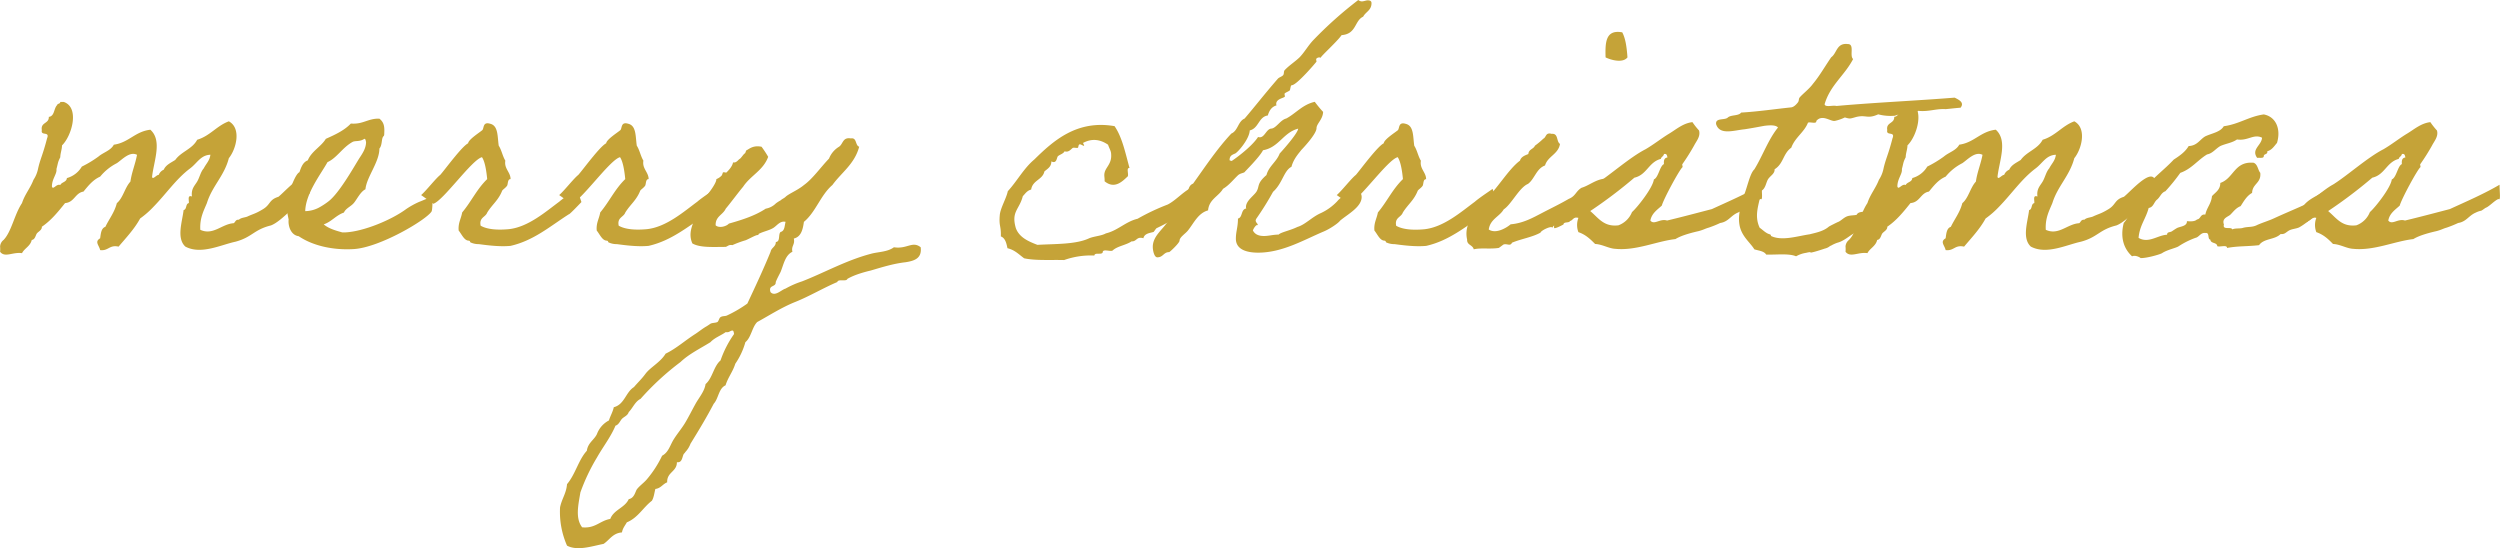
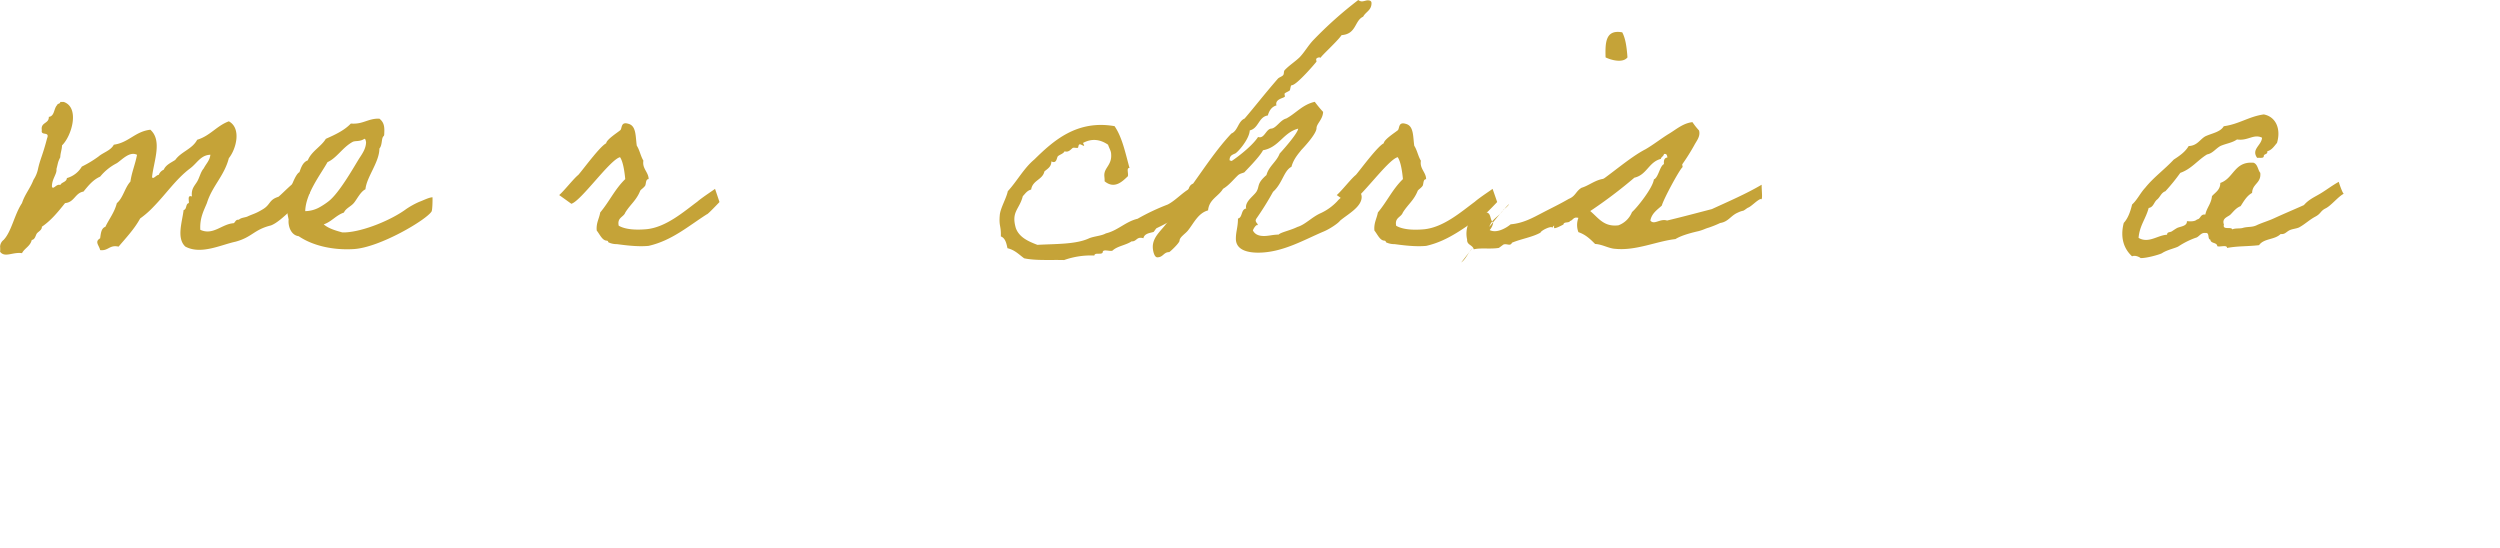
<svg xmlns="http://www.w3.org/2000/svg" viewBox="0 0 1075.66 235.87">
  <defs>
    <style>.cls-1{fill:#c5a338;}</style>
  </defs>
  <g id="レイヤー_2" data-name="レイヤー 2">
    <g id="レイヤー_1-2" data-name="レイヤー 1">
      <path class="cls-1" d="M116.56,97c-7.33,1.79-8.08,5.09-15.26,7-6.29,1.35-14.82,5.69-21.55,2.1C75.86,102.5,78.4,95.46,79,90.38c1.5-.3.75-2.7,2.25-3,.15-1.19-.75-3.59,1.34-2.84-.44-3.29,1.2-4.64,2.25-6.43s1.49-4.19,2.84-5.69c1-2,2.55-3.29,2.84-5.84-4.19.15-5.68,3.6-8.67,5.84-6,4.49-10.18,10.77-15.72,16.46A38.9,38.9,0,0,1,60.3,94c-2.54,4.63-6,8.23-9.28,12.12-4-.9-4.34,1.94-7.93,1.49-.45-2.09-2.54-3.59,0-5.08.3-2.1.45-4.34,2.25-4.94,1.64-3.44,3.89-6.14,4.93-10.18,2.7-2.24,3.45-6.73,5.84-9.27.6-4.19,2.1-7.49,2.84-11.53-3.14-1.64-6.43,2.1-8.68,3.6A22.49,22.49,0,0,0,43.09,76C40,77.36,38,79.9,35.91,82.44,32.32,83,32,87.08,28,87.38c-3,3.74-6,7.48-10,10.18.14,1.34-1.5,2.09-2.1,2.84s-.75,2.69-2.24,2.84c-.6,2.7-3.15,3.59-4.19,5.69-4-.6-7.34,2.09-9.43-.6a11.18,11.18,0,0,0,0-2.24,3.86,3.86,0,0,1,1.5-2.85c3.44-3.59,4.63-10.92,7.93-15.86,1.19-3.74,3.59-6.43,4.93-10a13.4,13.4,0,0,0,1.95-4.64c.9-4.19,2.09-6.14,3.89-13.17,1.35-3.29-2.84-.9-2.24-3.59-.6-3.44,3.14-2.69,3-5.69,2.54-.29,2.09-3.59,3.59-5.08.15-.75,1.35-.45,1.35-1.35h1.49c7,2.4,3.44,14.66-.75,18.7,0,1.65-.74,3.45-.74,5.09-1.2,2.4-.9,2.4-1.65,5.09.3,2.09-1.95,4.19-1.95,7.48.45,1.8,1.95-1.35,3.6-.6.59-1.34,2.69-1.19,2.84-3a10.81,10.81,0,0,0,6.43-4.94,47.5,47.5,0,0,0,7.18-4.34c2.1-1.79,5.24-2.54,6.59-5.08,6.43-.9,9.13-5.69,15.71-6.44,5.24,4.64,1.49,13.47.75,20.2.15,1.65,1.94-.9,2.84-.75A4.17,4.17,0,0,1,70.47,73c.9-2.1,3.15-3,4.94-4.19,2.55-3.59,7.33-4.64,9.43-8.68,5.54-1.65,8.38-6,13.62-7.93,5.53,3,3.14,12,0,15.86-1.95,7.63-7.19,12-9.43,19.3-1.35,3.29-3.14,6.44-2.84,11.52,5.53,2.55,9.27-2.54,14.36-2.84.75-.45.75-1.64,2.24-1.5.9-.89,2.4-.89,3.59-1.34,2.55-1.2,3.45-1.2,6.44-3,3.74-2.1,2.69-4.19,7-5.54,4-3.29,15.56-16.91,13.47-1.5C129.13,85.74,121.5,95.16,116.56,97Z" />
      <path class="cls-1" d="M185.68,91c-2.24,3.59-22.14,15.42-33.36,16.16-9.43.6-18.11-1.64-23.79-5.53-3.45-.45-4.64-4.49-4.34-7.18-.6-3-1.5-6.74-.6-10.18,0,0,.6-.3.6-.75.45-1.49,2.84-8.68,4.64-9.42.74-2.1,1.49-4.34,3.59-5.09,1.64-4,5.68-5.84,7.78-9.28,4-1.79,7.93-3.59,10.77-6.58,5.24.45,7.33-2.25,12.27-2.1,2.09,1.65,2.24,3.59,2.09,6.44,0,1.19-.29.89-.59,1.49-.6,1-.3,3.59-1.5,4.94,0,5.84-5.54,12.27-6,17.51-2.09,1-3.59,4.19-4.93,5.83s-3.44,2.25-4.34,4.19c-3.44,1.2-5.24,3.89-8.68,5.09,2.24,1.95,5.83,2.84,7.93,3.44h1.5c7.93-.45,19.75-5.39,26-10a35.86,35.86,0,0,1,5.69-3.15c1.34-.44,4.19-1.94,5.68-1.94C186.13,85.14,186.13,90.23,185.68,91Zm-34-29.92c-4.34,2.39-6.73,6.88-10.77,8.68-2.7,4.93-9.43,13.46-9.58,21.09a13.09,13.09,0,0,0,5.83-1.49,30.44,30.44,0,0,0,4.34-2.85c4.49-3.59,10.33-13.91,13-18.25,1.35-2.09,3-4.34,3-7.18-.15-.45-.15-1.35-.74-1.35C154.86,61.05,152.92,60.45,151.72,61.05Z" />
-       <path class="cls-1" d="M248.23,81.25c0-.15,1.94,5.68,1.94,5.68s-5.24,5.54-5.38,5.24c-7.79,4.94-15.12,11.37-25.14,13.62-4.79.45-10.18-.3-13.62-.75a8.16,8.16,0,0,1-3.59-.75c-.3-.15,0-.6-.75-.75-1.94,0-3-2.69-4.34-4.34-.3-3.29,1.05-5.08,1.5-7.78,4-4.79,6.28-10,10.77-14.36-.3-3.14-.9-7.48-2.24-9.43-4.34,1.05-16.76,18.85-20.95,20.05,0,0-5.39-3.89-5.24-3.74,2.25-1.94,6.29-7.18,8.23-8.68,2-2.24,9.28-12.27,12-13.61.15-1.65,4.94-4.64,6.14-5.69.75-.9.15-3.74,3.44-2.69,3.44.9,3,5.53,3.59,9.42,1.2,1.8,1.65,4.49,2.84,6.44-.6,3.44,2.25,4.94,2.25,7.93-1.35,0-1.05,2.09-1.5,2.84-.6.9-1.64,1.5-2.09,2.1-1.65,4.19-4.19,5.83-6.44,9.42-.75,2.1-3.59,2.1-2.84,5.69,2.84,1.64,7.33,1.94,12.12,1.49,8.38-.89,16-7.63,21.7-11.82C242.84,84.84,248.23,81.4,248.23,81.25Z" />
      <path class="cls-1" d="M307.63,81.25c0-.15,1.94,5.68,1.94,5.68s-5.24,5.54-5.39,5.24c-7.78,4.94-15.11,11.37-25.13,13.62-4.79.45-10.18-.3-13.62-.75a8.14,8.14,0,0,1-3.59-.75c-.3-.15,0-.6-.75-.75-1.94,0-3-2.69-4.34-4.34-.3-3.29,1.05-5.08,1.5-7.78,4-4.79,6.28-10,10.77-14.36-.3-3.14-.9-7.48-2.24-9.43-4.34,1.05-16.76,18.85-20.95,20.05,0,0-5.39-3.89-5.24-3.74,2.25-1.94,6.29-7.18,8.23-8.68,2-2.24,9.28-12.27,12-13.61.15-1.65,4.94-4.64,6.14-5.69.75-.9.15-3.74,3.44-2.69,3.44.9,3,5.53,3.59,9.42,1.2,1.8,1.65,4.49,2.84,6.44-.6,3.44,2.25,4.94,2.25,7.93-1.35,0-1.05,2.09-1.5,2.84-.6.9-1.64,1.5-2.09,2.1-1.65,4.19-4.19,5.83-6.44,9.42-.75,2.1-3.59,2.1-2.84,5.69,2.84,1.64,7.33,1.94,12.12,1.49,8.38-.89,16-7.63,21.7-11.82C302.24,84.84,307.63,81.4,307.63,81.25Z" />
-       <path class="cls-1" d="M299.84,91.42c1.05-.75,2.7-6,3.74-6.88s4.79-5.84,4.64-7.48a5.93,5.93,0,0,0,2.25-1.5c.3-.3.45-1.19.59-1.34.3-.3,1.2.15,1.5,0,1.2-1.2,2.54-2.7,2.84-4.34,1.5.3,2.25-1.2,2.85-1.5s1.64-2.09,2.24-2.39c.3-.15.45-1.35.75-1.35,1.2-.6,2.84-2.24,6.43-1.5a44.47,44.47,0,0,1,2.85,4.34c-2.1,5.84-7.64,8.08-10.78,12.87-1.79,2.09-5.68,7.33-7.48,9.43-1.2,2.69-4.49,3.29-4.34,7.18,1.5,1.35,4.64.45,5.69-.75,5.83-1.65,11.37-3.44,15.86-6.43a8.12,8.12,0,0,0,4.34-2.25,15.27,15.27,0,0,1,2.09-1.34c.6-.6,1.5-.9,2.1-1.5,1-1,4-2.39,5.83-3.59a18.2,18.2,0,0,0,2.1-1.5c3.74-2.69,7.18-7.63,10.77-11.37A10.39,10.39,0,0,1,361,63.14c1.8-1.19,1.5-4.19,5.09-3.59,2.69-.45,1.79,3,3.59,3.59-2,7.48-7.63,11.08-11.52,16.46-5.09,4.34-7.18,11.67-12.27,15.86-.45,3.29-1.2,6.44-4.34,7.18.6,2.7-1.2,3.15-.6,5.69-3.14,1.5-3.74,5.39-5.09,8.68-.75,1.5-1.49,2.84-2.09,4.34.15,2.39-3.29,1.05-2.25,4.34,1.95,2.09,4.64-1,6.44-1.5a38.54,38.54,0,0,1,7.18-3.14c9.58-3.74,18.85-9,29.48-11.82,3.14-.9,7.18-.75,10-2.84,5.69.89,7.93-2.85,11.52,0,.6,4.78-2.69,5.83-6.43,6.43-5.39.6-10.48,2.24-15.11,3.59-2.55.6-7,1.8-10,3.59-.45,1.35-4-.15-4.34,1.35-6,2.54-12,6.13-18,8.53s-11.23,5.83-16.46,8.68c-2.25,2.24-2.55,6.58-5.09,8.67a31.08,31.08,0,0,1-4.34,9.28c-1.05,3.44-3.14,5.84-4.19,9.28-3,1.34-3,5.68-5.09,7.93-3.14,6-6.58,11.67-10,17.21a10.48,10.48,0,0,1-2.24,3.59c0,.15-.6.74-.6.74-.75,1.05-.6,4-3,3.6,0,4.18-4.34,4.18-4.19,8.67-1.94.75-2.69,2.55-5.08,2.85-.45,1.64-.6,3.59-1.5,5.08-3.74,2.85-6,7.34-10.77,9.28-.75,1.35-1.8,2.54-2.1,4.34-4,.3-5.38,3.29-7.93,4.94-5.08,1-11.22,3.14-15.71.75a36.08,36.08,0,0,1-3-16.46c.75-3.74,2.69-6,3-10,3.59-4.19,4.94-10.47,8.53-14.36.45-3.44,3.14-4.64,4.34-7.18A10.86,10.86,0,0,1,262,180.9c.59-1.94,1.64-3.59,2.09-5.69,4.64-1.19,5.09-6.43,8.68-8.67,1.65-1.95,3.29-3.45,4.94-5.69,2.09-2.84,6.43-4.94,8.68-8.68,4.63-2.24,8.37-5.68,12.86-8.53,1.5-1,2.85-2.09,4.34-3,.6-.3,1.65-1.05,2.1-1.35.75-.45,2.09-.3,3-.74.6-.45.75-1.8,1.35-2.1.9-.6,1.94-.3,2.84-.75a54.16,54.16,0,0,0,8.68-5.09c3.44-7.33,6.88-14.66,10-22.29.3-1.79,2.25-2.09,2.25-4.19,2.09-.15.9-3.44,2.09-4.34,1.8-.45,1.65-2.69,2.1-4.34-2.55-.6-3.89,2-5.69,2.85-1.64.89-3.89,1.34-5.68,2.24-.45.15,0,.6-.75.6s-3.59,1.64-5.09,2.24a44.15,44.15,0,0,0-5.69,2.1c-1.49-.3-1.94.45-2.84.75-5.24,0-11.07.44-14.36-1.5C295.65,99.65,298.79,95.46,299.84,91.42Zm12.42,51.47c-2.09,1.5-4.79,2.4-6.58,4.34-4.34,2.7-9.28,5.09-12.87,8.53a115.86,115.86,0,0,0-17.21,15.86c-2.39,1.2-3.29,3.89-5.08,5.69-.45,1.5-1.95,1.94-2.85,2.84s-1.34,2.55-2.84,3c-2.09,4.94-5.39,9.13-7.93,13.62a83.16,83.16,0,0,0-7.18,15.11c-.9,5.39-2.25,11.08.75,15,5.68.59,7.63-2.85,12.11-3.6,1.5-4,6.29-4.78,7.94-8.52,2.54-.45,2.84-3.45,3.59-4.34,1.19-1.5,3.14-2.85,4.34-4.34a46.46,46.46,0,0,0,6.43-10c2.84-1.49,3.44-4.64,5.09-7.18,1.49-2.39,3.44-4.64,4.94-7.18s2.84-5.24,4.33-7.93,3.89-5.39,4.34-8.53c3-2.54,3.44-7.63,6.44-10.18a45.12,45.12,0,0,1,5.83-11.37c-.15-.6-.15-1.49-.75-1.49C314.06,142.3,313.76,143.19,312.26,142.89Z" />
      <path class="cls-1" d="M517.1,85c-1.05,3.44-9,8.83-12.57,9.57-2.1,1.2-4.64,2.55-6.88,3.6-.3.15-1.2,1.64-1.35,1.64-1.5.45-3.89.6-4.34,2.7-3-.9-2.84,1.49-5.09,1.34-2.39,1.65-6.13,2-8.23,4-1.19.45-4.19-.9-4.19.75-.45,1.2-3.44-.15-3.59,1.35a34.06,34.06,0,0,0-13,1.94c-6-.15-12.26.3-17.2-.75-2.25-1.64-4-3.59-7.18-4.34-.45-2.09-.9-4.33-2.85-5.08.15-4.79-.9-4.19-.45-9.28.3-3,2.85-7.18,3.44-10.17,4-4.34,6.89-9.88,11.38-13.62,8.08-7.93,18.25-17.21,34.56-14.37,3.29,4.79,4.64,11.53,6.43,18-1.49-.15-.3,2.54-.74,3.59-2,1.8-5.54,5.84-10,2.1.15-1.2-.3-2.4,0-3.59.45-2.4,3.14-3.9,2.84-7.93,0-1.5-.74-2.4-1.34-4.19-3.29-2.25-6.89-2.85-10.78-.75.75,1.49.75,1.49-.74.75s-1.05,1.19-1.5,1.34-1.5-.15-2.1,0c-.89.6-1.79,2.1-3.59,1.5-.45,1-1.94,1.35-2.84,2.09-.6.6-.45,3.44-2.84,2.25,0,2.39-1.65,3.14-3,4.34-.75,3.59-5.09,3.74-5.69,7.78-1.8.45-2.54,1.79-3.59,2.84-1.5,5.84-5.09,6.58-3,13.77,1.49,4,5.38,5.68,9.27,7.18,7.93-.45,16.61-.15,22.3-2.84,2.24-.9,5.23-1,7.18-2.1,5.09-1.2,8.53-5.09,13.62-6.28a94,94,0,0,1,13-6.14c4-2.09,7.19-6.28,11.67-7.93C516.65,78.55,519,78.55,517.1,85Z" />
      <path class="cls-1" d="M558.54,55.36c-6.43,1.65-8.23,8.08-15.11,9.28-1.5,3-7.93,9.28-7.93,9.43-.6.44-1.8.44-2.84,1.34-2.1,2-3.89,4.34-6.44,5.84-1.94,3.29-6,4.49-6.43,9.27-4.34,1.2-6.14,5.54-8.68,8.68-1.05,1.35-3.59,2.85-3.59,4.34,0,1-4.19,4.94-4.49,4.94-2.39,0-2.54,2.24-5.09,2.24-1.34,0-1.94-3-1.94-4.48,0-5.09,5.08-7.93,7.18-12.12,3-3.74,5.53-11.38,7.93-11.53.3-1.64.75-3,2.24-3.59,5.24-7.33,10.33-15,16.46-21.54,2.85-1.2,2.85-5.24,5.69-6.44,4.49-5.23,8.38-10.32,14.36-17.2.6-.6,1.8-.9,2.25-1.5s.15-1.5.6-2.09c1.94-2.1,4.63-3.75,6.58-5.69,2.09-2.25,3.59-4.94,5.69-7.18A169.08,169.08,0,0,1,584.43,0a2.4,2.4,0,0,0,1.49.6c.9,0,1.8-.45,2.55-.45s1.64.15,1.64,1.2c0,3.14-2.54,3.74-3.59,5.83-3.74,1.65-2.84,7.48-9.27,7.93-2,2.85-9,9.13-9,9.73-.15,0-.45-.15-.6-.15s-1.35.15-1.35.9c0,.3.15.74.15.89s-8.53,10.18-10.62,10.18c-.6,0-.6,1.79-.9,2.24-.45.45-2.24,1.05-2.24,1.5s.15.75.15,1.05c0,.75-3.74.89-3.74,3.29,0,.3.14.45.14.6-2.09.6-3.14,2.24-3.74,4.34-4,.59-3.89,5.53-7.78,6.43-.15,3.89-5.53,9.88-6.43,10-1.35.59-2.25,1-2.25,2.84a3.11,3.11,0,0,0,.9.3c.15,0,8.38-5.69,11.37-10.33a1.35,1.35,0,0,0,.75.15c2.1,0,2.84-3.59,4.94-3.74s3.89-3.74,6.43-4.34c4.19-2.24,7-6,12.27-7.18a52,52,0,0,0,3.59,4.34c-.14,3.29-2.84,5.09-2.84,7,0,2.55-6,8.83-6.58,9.43-.6.9-3.29,3.59-4.19,7.18-3.29,1.65-3.89,7.18-7.93,10.77a128.52,128.52,0,0,1-7.18,11.53,2.5,2.5,0,0,0-.3.74c0,.9.89,1.5.89,1.8s-.14.3-.59.3a6,6,0,0,0-1.5,2.24c1,2,3,2.4,4.79,2.4,2.09,0,3.89-.6,6.28-.6.9-1,5.09-1.8,8.08-3.29,3.44-1,6.29-4.34,10.18-6a23.06,23.06,0,0,0,7-5.09c1-1.34,6-5.08,7.63-5.08a3.26,3.26,0,0,1,2.84,3.29c0,4.34-6.13,7.48-9.27,10.17-.9,1.2-4.49,3.59-7,4.64-8.53,3.59-17.8,9.13-28.28,9.13-4.63,0-9.57-1.2-9.57-6,0-3.14.9-4.93.9-8.67,2.09-.45,1.19-4,3.59-4.34a.9.9,0,0,1-.15-.6c0-2.7,3.29-4.79,4.49-6.59,1.49-2.39,0-3.44,4.33-7.18,1.05-3.89,4.34-5.68,5.69-9.27C553.15,63.29,558.54,57,558.54,55.36Z" />
      <path class="cls-1" d="M642.18,81.25c0-.15,2,5.68,2,5.68s-5.24,5.54-5.39,5.24c-7.78,4.94-15.11,11.37-25.14,13.62-4.79.45-10.17-.3-13.61-.75a8.18,8.18,0,0,1-3.6-.75c-.29-.15,0-.6-.74-.75-1.95,0-3-2.69-4.34-4.34-.3-3.29,1-5.08,1.49-7.78,4-4.79,6.29-10,10.78-14.36-.3-3.14-.9-7.48-2.25-9.43-4.34,1.05-16.76,18.85-21,20.05,0,0-5.38-3.89-5.23-3.74,2.24-1.94,6.28-7.18,8.23-8.68,1.94-2.24,9.27-12.27,12-13.61C595.5,60,600.29,57,601.48,56c.75-.9.15-3.74,3.44-2.69,3.45.9,3,5.53,3.59,9.42,1.2,1.8,1.65,4.49,2.85,6.44-.6,3.44,2.24,4.94,2.24,7.93-1.35,0-1.05,2.09-1.49,2.84-.6.9-1.65,1.5-2.1,2.1-1.64,4.19-4.19,5.83-6.43,9.42-.75,2.1-3.59,2.1-2.85,5.69,2.85,1.64,7.34,1.94,12.12,1.49,8.38-.89,16-7.63,21.7-11.82C636.79,84.84,642.18,81.4,642.18,81.25Z" />
-       <path class="cls-1" d="M667.91,98c-.3-1.05-4.93,1.19-5.08,2.09-3.59,2-8.38,2.69-12.27,4.34-.75,1.65-2.1.3-3.59.75-.3.15-1.8,1.35-2.1,1.49-3.74.6-7.63-.14-10.77.6-.45-1.94-3-1.79-2.85-4.19a11.44,11.44,0,0,1,.45-6.58c1.35-2.84,5.09-9,7.49-10.77,4.63-3.89,9.87-13,14.81-16.61.45-1.65,2.09-2.25,3.59-2.84.15-2.1,2.24-2.1,2.84-3.6a32.33,32.33,0,0,0,3.59-3c1.35-.6.9-2.84,3.59-2.09,3-.3,1.95,3.29,3.6,4.34-.75,4.49-5.24,5.23-6.44,9.27-3.74,1.35-4.49,5.84-7.33,7.93C653.7,80.65,650.26,88,647,90.08c-1.8,3.14-5.84,4.19-6.44,8.67,3,2,7.48-.59,9.43-2.24,5.38-.45,9.58-2.84,13.61-4.94s7.49-3.74,11.38-6c3-1.2,3-3.29,5.53-4.79,3.14-.9,6.14-3.59,9.88-3.89,1.64,4.64-1.05,9.13-7.78,12.57-1.05,1.49-3.44,2.24-4.64,3.59C676,95.31,669.56,94.86,667.91,98ZM698,13.92c1.5,2.84,1.94,6.73,2.24,10.77-1.94,2.54-7,1.2-9.42,0C690.66,18.55,690.66,12.57,698,13.92Z" />
+       <path class="cls-1" d="M667.91,98c-.3-1.05-4.93,1.19-5.08,2.09-3.59,2-8.38,2.69-12.27,4.34-.75,1.65-2.1.3-3.59.75-.3.15-1.8,1.35-2.1,1.49-3.74.6-7.63-.14-10.77.6-.45-1.94-3-1.79-2.85-4.19a11.44,11.44,0,0,1,.45-6.58a32.33,32.33,0,0,0,3.59-3c1.35-.6.9-2.84,3.59-2.09,3-.3,1.95,3.29,3.6,4.34-.75,4.49-5.24,5.23-6.44,9.27-3.74,1.35-4.49,5.84-7.33,7.93C653.7,80.65,650.26,88,647,90.08c-1.8,3.14-5.84,4.19-6.44,8.67,3,2,7.48-.59,9.43-2.24,5.38-.45,9.58-2.84,13.61-4.94s7.49-3.74,11.38-6c3-1.2,3-3.29,5.53-4.79,3.14-.9,6.14-3.59,9.88-3.89,1.64,4.64-1.05,9.13-7.78,12.57-1.05,1.49-3.44,2.24-4.64,3.59C676,95.31,669.56,94.86,667.91,98ZM698,13.92c1.5,2.84,1.94,6.73,2.24,10.77-1.94,2.54-7,1.2-9.42,0C690.66,18.55,690.66,12.57,698,13.92Z" />
      <path class="cls-1" d="M668.66,98c0-2.85,0-7-.3-7,6-1.64,13-9,18.1-11.67,6.29-4,14.82-11.67,21.55-15.11,3.59-2.09,6.74-4.64,10.18-6.73,3-1.8,6-4.49,10-4.94a30.73,30.73,0,0,0,2.84,3.59c.75,2.54-1.19,4.64-2.09,6.43a89.7,89.7,0,0,1-5.09,8.08c-.15.3.3,1.2,0,1.35-1.34,1.2-8.08,13.62-8.83,16.46-1.94,1.8-4.33,3.29-4.93,6.43,1.64,2.1,4.19-1,7.18,0,6.28-1.49,13-3.29,19.3-4.93,7.18-3.3,14.81-6.59,21.4-10.48,0,3.14.6,7-.45,6.14-1.65.6-3.89,3.14-5.39,3.74-.45.15-1.79,1.34-2.24,1.34a8.67,8.67,0,0,0-2.1.75c-2.39,1-3.44,2.7-5.38,3.74a6.64,6.64,0,0,1-2.25.75,47.45,47.45,0,0,1-4.94,2c-1.64.45-2.09.89-4.34,1.49-1.94.45-7.18,1.65-10,3.44-8.08.9-16.91,5.09-25.89,4.19-2.84-.15-5.53-1.94-8.67-2.09-2-2-4-4-7.19-5.09a8.63,8.63,0,0,1,0-6.13c-2.24-.6-2.24,1-3.59,1.34-.45,1-2.69.15-2.84,1.5C670.9,97.56,668.66,98.6,668.66,98Zm33.52-6.74c2.24-1.94,9-10.47,9.42-14.06,1.95-.75,2.55-5.84,4.34-6.59-.15-1.64.15-2.69,1.5-2.84-.15-.9-.3-1.79-1.5-1.49-.15,1-1.19,1.19-1.35,2.09-5.23,1.35-6,6.88-11.37,8.08a203.27,203.27,0,0,1-19,14.36c3.59,3,5.84,6.89,12.12,6.14A10,10,0,0,0,702.18,91.27Z" />
-       <path class="cls-1" d="M805.12,95.76c-3.59,1.65-5.24,3.59-7.63,4.79-1.5.75-4,3-6.44,3.74a14.17,14.17,0,0,0-3.14,1.35c-.9.3-1,.9-2.84,1.34-.9.3-3.59,1.2-4.94,1.5-2.24.6.15-.45-3,.3a12.42,12.42,0,0,0-4.34,1.5c-3.14-1.35-8.53-.6-12.87-.75-.9-1.5-3.14-1.65-5.09-2.25-1.79-3-5.68-5.68-6.43-10.77-.6-3.74.45-7.48,1.5-11.37,1.79-3.74,2.84-10.33,4.93-12.27,3.59-5.84,6-12.87,10.18-18-1-1.19-3.59-1-5.84-.74-1.64.29-5.23,1-8.53,1.49-4.64.45-10.77,2.69-12.27-2.24-.3-2.85,3.74-1.5,5.09-2.85,1.35-1.19,4.64-.59,5.69-2.09,7.48-.45,14.36-1.5,21.54-2.24,1.2-.15,2.25-1.35,2.85-2.1s.3-1.5.74-2.09c1.05-1.35,4.19-3.75,5.69-5.84,3-3.59,5.24-7.63,7.93-11.52,2.54-1.8,2.25-6.29,7.18-5.69,3,0,.6,5.09,2.25,6.44-3.59,7-9.88,11.22-12.27,19.45.3,1.49,3.59.3,5.09.75,16.6-1.5,34.26-2.25,50.87-3.59,1.79.89,4.34,2.09,2.54,4.33-3.74.3-6.88.75-6.73.6-4.19-.15-6.88,1.2-11.52.75-3.14,1.8-6,.6-10,2.1a20.69,20.69,0,0,1-7.18-.6c-4.94,2.24-5.24-.15-10.17,1.34-2.1.6-2.1.6-4.19,0a18.64,18.64,0,0,1-4.34,1.5c-1.8.3-5.39-3-7.93,0,.15,1.5-2.55.3-3.59.75-1.65,4.19-5.54,6.28-7.19,10.77-3.59,2.55-3.29,6.88-7.18,9.28.15,1.94-1.94,2.84-2.84,4.34s-1,3.89-2.84,4.94c-.9,5.68-3.3,10.32-.75,15.86,1.64,1.19,2.69,2.39,4.34,2.84.6.15.45.6.6.75,4.78,2.24,11.37,0,16.6-.75,2.25-.6,5.84-1.2,8.23-3.29.15-.15,4-2.1,4.19-2.1,1.2-.6,2.1-1.64,3.44-2.24s3.15-.45,4.34-.75c.75-1.65,3.45-1.2,5.54-1.5C806.61,92.77,803.77,94.12,805.12,95.76Z" />
-       <path class="cls-1" d="M910.6,97c-7.33,1.79-8.08,5.09-15.26,7-6.28,1.35-14.81,5.69-21.55,2.1-3.89-3.59-1.34-10.63-.74-15.71,1.49-.3.74-2.7,2.24-3,.15-1.19-.75-3.59,1.35-2.84-.45-3.29,1.19-4.64,2.24-6.43s1.5-4.19,2.84-5.69c1-2,2.55-3.29,2.85-5.84-4.19.15-5.69,3.6-8.68,5.84-6,4.49-10.18,10.77-15.71,16.46A39,39,0,0,1,854.34,94c-2.54,4.63-6,8.23-9.27,12.12-4-.9-4.34,1.94-7.93,1.49-.45-2.09-2.55-3.59,0-5.08.29-2.1.44-4.34,2.24-4.94,1.65-3.44,3.89-6.14,4.94-10.18,2.69-2.24,3.44-6.73,5.83-9.27.6-4.19,2.1-7.49,2.85-11.53-3.15-1.64-6.44,2.1-8.68,3.6A22.27,22.27,0,0,0,837.14,76c-3.15,1.35-5.09,3.89-7.19,6.43-3.59.6-3.89,4.64-7.93,4.94-3,3.74-6,7.48-10,10.18.15,1.34-1.5,2.09-2.1,2.84s-.74,2.69-2.24,2.84c-.6,2.7-3.14,3.59-4.19,5.69-4-.6-7.33,2.09-9.43-.6a11.18,11.18,0,0,0,0-2.24,3.86,3.86,0,0,1,1.5-2.85c3.44-3.59,4.64-10.92,7.93-15.86,1.2-3.74,3.59-6.43,4.94-10a13.56,13.56,0,0,0,1.94-4.64c.9-4.19,2.1-6.14,3.89-13.17,1.35-3.29-2.84-.9-2.24-3.59-.6-3.44,3.14-2.69,3-5.69,2.54-.29,2.09-3.59,3.59-5.08.15-.75,1.35-.45,1.35-1.35h1.49c7,2.4,3.45,14.66-.74,18.7,0,1.65-.75,3.45-.75,5.09-1.2,2.4-.9,2.4-1.65,5.09.3,2.09-1.94,4.19-1.94,7.48.45,1.8,1.94-1.35,3.59-.6.6-1.34,2.69-1.19,2.84-3a10.86,10.86,0,0,0,6.44-4.94,48.51,48.51,0,0,0,7.18-4.34c2.09-1.79,5.23-2.54,6.58-5.08,6.44-.9,9.13-5.69,15.71-6.44,5.24,4.64,1.5,13.47.75,20.2.15,1.65,2-.9,2.84-.75A4.15,4.15,0,0,1,864.52,73c.9-2.1,3.14-3,4.94-4.19,2.54-3.59,7.33-4.64,9.42-8.68,5.54-1.65,8.38-6,13.62-7.93,5.53,3,3.14,12,0,15.86-2,7.63-7.18,12-9.43,19.3-1.35,3.29-3.14,6.44-2.84,11.52,5.53,2.55,9.27-2.54,14.36-2.84.75-.45.75-1.64,2.25-1.5.89-.89,2.39-.89,3.59-1.34,2.54-1.2,3.44-1.2,6.43-3,3.74-2.1,2.7-4.19,7-5.54,4-3.29,15.57-16.91,13.47-1.5C923.17,85.74,915.54,95.16,910.6,97Z" />
      <path class="cls-1" d="M1008.46,83.34c-2.55,1.35-5.39,5.09-7.79,6.29s-1.94,2.24-4.48,3.59-4.49,3.29-7,4.64c-1.34.6-3,.6-4.34,1.34-1.49.9-1.79,1.65-3.59,1.5-2.54,2.54-7.18,1.8-9.27,4.79-5.24.6-8.83.3-13.77,1.19,0-1.49-3-.29-4.19-.74-.15-1.8-2.84-1-3-2.85-1.35-.15-.15-3.14-2.1-2.84-2.09-.3-2.69,1.8-4.34,2.1a35.23,35.23,0,0,0-7.18,3.59c-1,.74-4.94,1.49-7.18,3-1.05.6-6.88,2.24-9.28,2.09.3,0-2.09-1.49-3.59-.74-3.44-3.15-5.24-7.93-3.59-14.37,1.8-1.94,2.84-4.79,3.59-7.93C919.58,86,920.92,83,923,80.8c3.59-4.49,8.38-7.93,12.27-12.12,2.54-1.65,4.94-3.29,6.43-5.84,3.74-.15,4.79-2.84,7.18-4.19,2.85-1.34,6.44-1.79,7.93-4.34,6.59-.89,10.78-4.18,17.21-5.08,5.24,1,7.48,6.28,5.69,12.27-1.2,1.34-2.1,3-4.19,3.59.3,1.49-1.5,1-1.5,2.09s-1.79.6-2.84.75c-2.7-3.74,1.94-5.39,2.09-8.68-3.59-1.79-6.13,1.5-10.77.75-2.1,1.5-4.94,1.8-7.18,2.84-2.1,1.2-3.29,3.15-5.69,3.6-4,2.39-6.73,6.28-11.52,7.93a83.66,83.66,0,0,1-6.43,7.93c-1.8.59-2.25,2.54-3.59,3.59s-1.5,3.29-3.6,3.59c-1.19,4.64-3.89,7.48-4.34,12.87,4.34,2.54,8.23-1.2,12.27-1.35,0-1.35,1.2-.9,2.1-1.5s1.35-.9,2.09-1.34c1.35-.75,4.49-.75,4.34-3,1.8.15,3.45.15,4.34-.74,1.65-.15,1.35-2.4,3.59-2.1.6-3,2.55-4.64,2.85-7.93,1.49-1.65,3.59-2.69,3.59-5.69,5.83-1.94,6-9.42,14.36-8.67,1.8.74,1.8,3.14,2.84,4.34C973,78.85,969.1,79,969,83c-2.24,1.2-3.59,3.59-4.93,5.69-1.95.75-3,2.24-4.34,3.59-1,1.05-3.89,1.5-2.85,4.34-.74,2.54,3.15.75,3.59,2.09,1.2-.59,3-.29,4.34-.59,2.4-.75,4.19-.15,6.44-1.35,2.24-1,4.94-1.8,7.18-2.84,4.34-2,8.53-3.74,12.87-5.69,1.79-2.09,3.89-3.14,6-4.34,3-1.64,5.54-3.74,9-5.68C1006.21,78.26,1008,83.49,1008.46,83.34Z" />
-       <path class="cls-1" d="M986.16,98c0-2.85,0-7-.3-7,6-1.64,13-9,18.1-11.67,6.29-4,14.82-11.67,21.55-15.11,3.59-2.09,6.73-4.64,10.18-6.73,3-1.8,6-4.49,10-4.94a30.73,30.73,0,0,0,2.84,3.59c.75,2.54-1.19,4.64-2.09,6.43a89.7,89.7,0,0,1-5.09,8.08c-.15.3.3,1.2,0,1.35-1.35,1.2-8.08,13.62-8.83,16.46-1.94,1.8-4.34,3.29-4.93,6.43,1.64,2.1,4.18-1,7.18,0,6.28-1.49,13-3.29,19.3-4.93,7.18-3.3,14.81-6.59,21.4-10.48,0,3.14.59,7-.45,6.14-1.65.6-3.89,3.14-5.39,3.74-.45.15-1.79,1.34-2.24,1.34a8.67,8.67,0,0,0-2.1.75c-2.39,1-3.44,2.7-5.39,3.74a6.52,6.52,0,0,1-2.24.75,48.34,48.34,0,0,1-4.94,2c-1.64.45-2.09.89-4.34,1.49-1.94.45-7.18,1.65-10,3.44-8.08.9-16.91,5.09-25.89,4.19-2.84-.15-5.53-1.94-8.68-2.09-1.94-2-4-4-7.18-5.09a8.63,8.63,0,0,1,0-6.13c-2.24-.6-2.24,1-3.59,1.34-.45,1-2.69.15-2.84,1.5C988.4,97.56,986.16,98.6,986.16,98Zm33.51-6.74c2.25-1.94,9-10.47,9.43-14.06,2-.75,2.55-5.84,4.34-6.59-.15-1.64.15-2.69,1.5-2.84-.15-.9-.3-1.79-1.5-1.49-.15,1-1.2,1.19-1.35,2.09-5.23,1.35-6,6.88-11.37,8.08a203.27,203.27,0,0,1-19,14.36c3.59,3,5.84,6.89,12.12,6.14A9.92,9.92,0,0,0,1019.67,91.27Z" />
    </g>
  </g>
</svg>